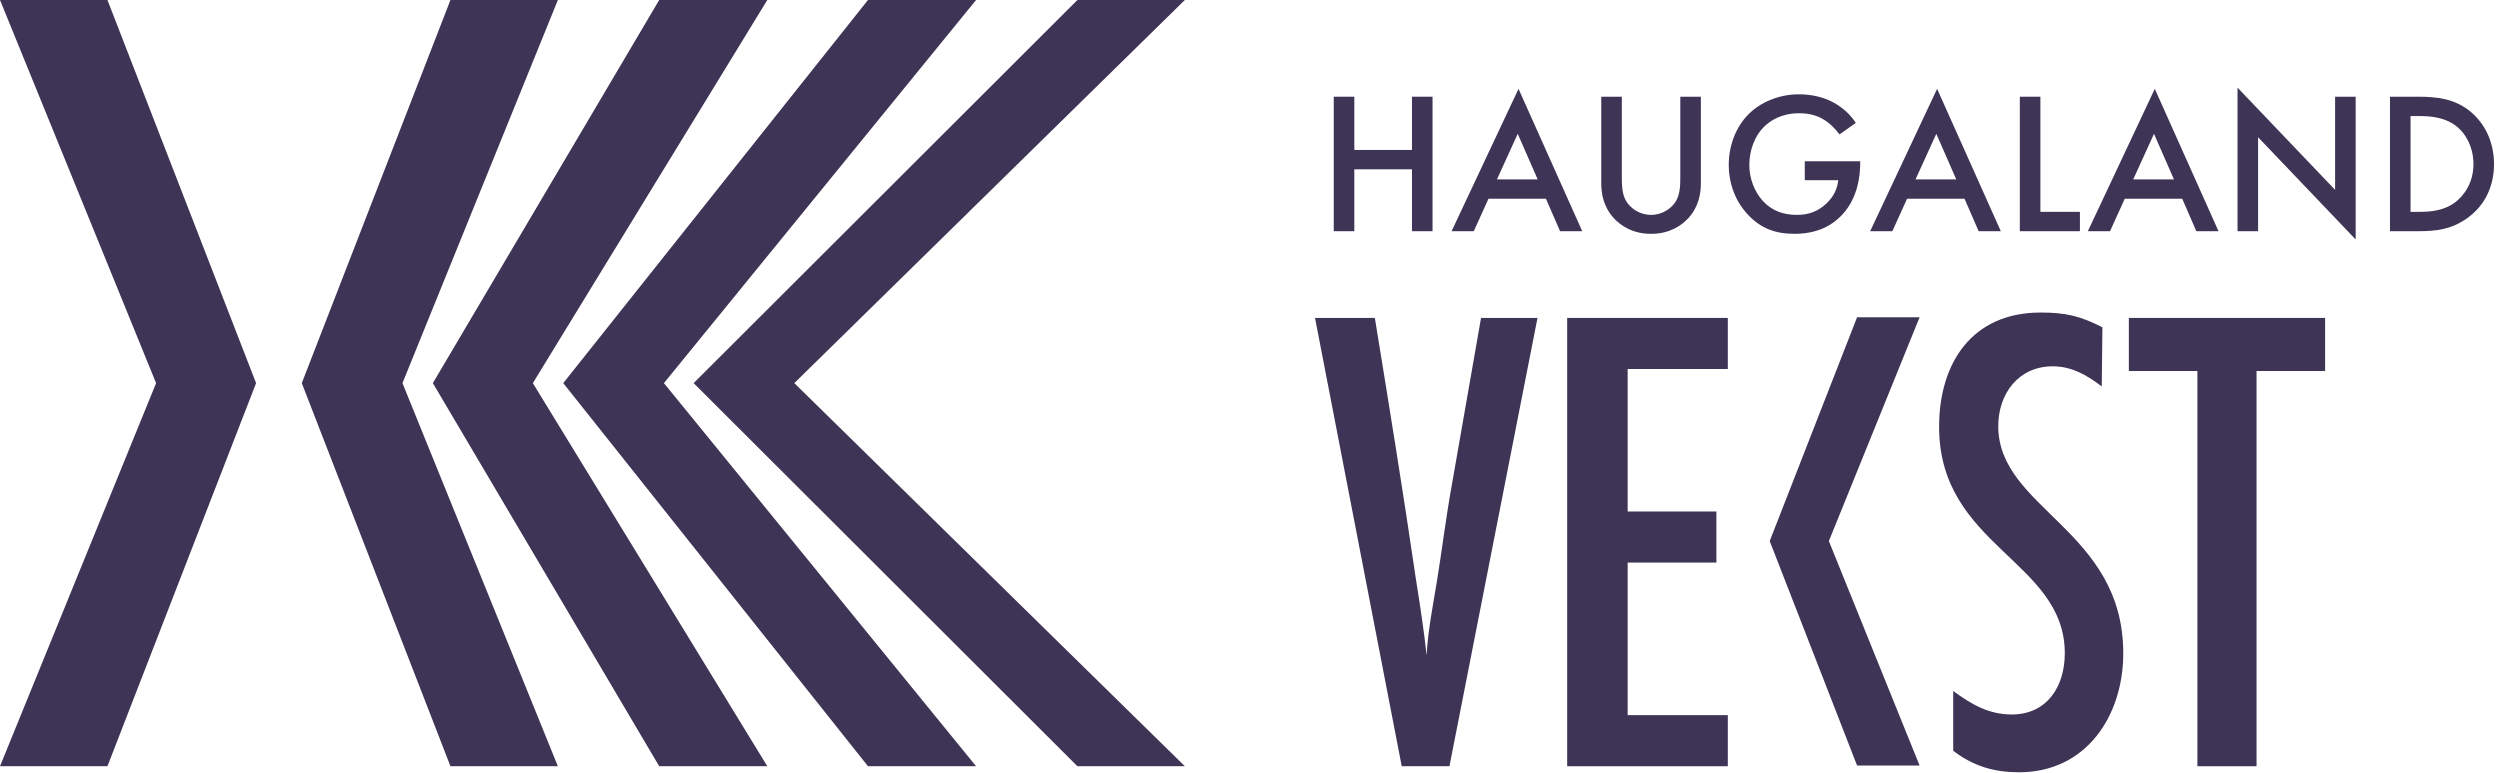
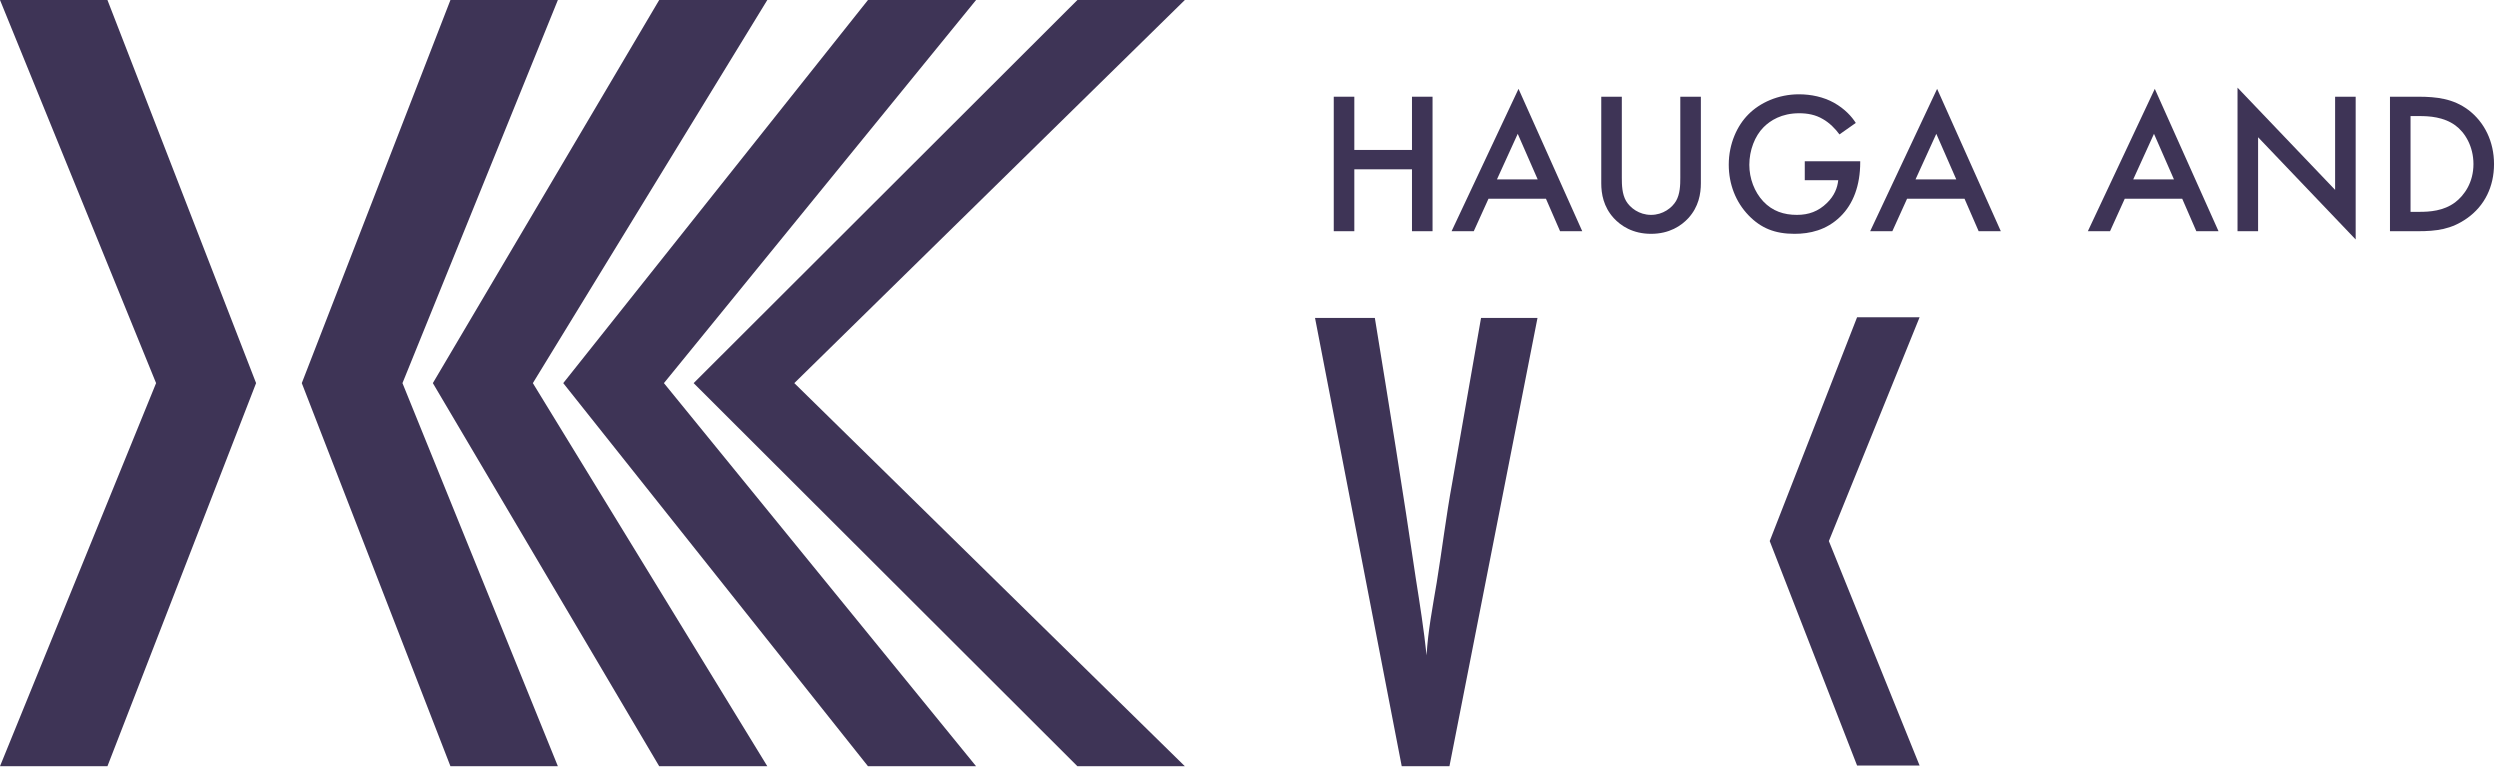
<svg xmlns="http://www.w3.org/2000/svg" width="207" height="64" viewBox="0 0 207 64" fill="none">
  <g clip-path="url(#clip0_3203_68024)">
    <path d="M8.896 0H0L12.924 31.722L0 63.444H8.896L21.204 31.722L8.896 0Z" fill="#3E3456" />
    <path d="M37.297 0H46.192L33.324 31.722L46.192 63.444H37.297L24.988 31.722L37.297 0Z" fill="#3E3456" />
    <path d="M54.582 0H63.533L44.12 31.722L63.533 63.444H54.582L35.84 31.722L54.582 0Z" fill="#3E3456" />
    <path d="M71.869 0H80.82L54.973 31.722L80.82 63.444H71.869L46.637 31.722L71.869 0Z" fill="#3E3456" />
    <path d="M89.21 0H98.106L65.769 31.722L98.106 63.444H89.21L57.433 31.722L89.21 0Z" fill="#3E3456" />
  </g>
  <path d="M197.89 8.008H200.227C201.78 8.008 203.132 8.175 204.368 9.094C205.72 10.112 206.505 11.731 206.505 13.585C206.505 15.438 205.737 17.041 204.267 18.076C202.965 18.994 201.746 19.144 200.194 19.144H197.89V8.008ZM199.593 9.611V17.541H200.327C201.162 17.541 202.314 17.475 203.282 16.757C204.05 16.172 204.802 15.104 204.802 13.585C204.802 12.115 204.1 10.963 203.299 10.379C202.331 9.678 201.145 9.611 200.327 9.611H199.593Z" fill="#3E3456" />
  <path d="M186.97 19.144H185.267V7.257L193.347 15.722V8.008H195.05V19.829L186.97 11.364V19.144Z" fill="#3E3456" />
  <path d="M181.856 19.144L180.688 16.456H175.929L174.711 19.144H172.874L178.417 7.357L183.693 19.144H181.856ZM176.631 14.853H180.003L178.35 11.08L176.631 14.853Z" fill="#3E3456" />
-   <path d="M167.242 8.008H168.945V17.541H172.217V19.144H167.242V8.008Z" fill="#3E3456" />
  <path d="M163.832 19.144L162.663 16.456H157.905L156.686 19.144H154.85L160.393 7.357L165.668 19.144H163.832ZM158.606 14.853H161.979L160.326 11.08L158.606 14.853Z" fill="#3E3456" />
  <path d="M149.435 14.92V13.351H154.026V13.434C154.026 15.337 153.459 16.89 152.373 17.942C151.221 19.061 149.852 19.361 148.583 19.361C146.964 19.361 145.812 18.893 144.793 17.842C143.708 16.723 143.141 15.237 143.141 13.634C143.141 11.898 143.842 10.395 144.76 9.477C145.712 8.509 147.231 7.808 148.951 7.808C149.952 7.808 150.988 8.025 151.856 8.509C152.774 9.026 153.342 9.678 153.659 10.178L152.307 11.13C151.973 10.663 151.472 10.162 150.937 9.861C150.32 9.494 149.652 9.377 148.967 9.377C147.515 9.377 146.58 9.978 146.029 10.529C145.294 11.264 144.844 12.449 144.844 13.651C144.844 14.77 145.261 15.888 145.996 16.673C146.764 17.491 147.715 17.792 148.784 17.792C149.752 17.792 150.553 17.508 151.271 16.807C151.889 16.206 152.14 15.554 152.206 14.92H149.435Z" fill="#3E3456" />
  <path d="M132.584 8.008H134.287V14.72C134.287 15.321 134.304 16.056 134.638 16.64C134.971 17.208 135.723 17.792 136.708 17.792C137.693 17.792 138.444 17.208 138.778 16.64C139.112 16.056 139.129 15.321 139.129 14.72V8.008H140.832V15.171C140.832 16.056 140.648 17.124 139.797 18.059C139.212 18.694 138.227 19.361 136.708 19.361C135.189 19.361 134.203 18.694 133.619 18.059C132.768 17.124 132.584 16.056 132.584 15.171V8.008Z" fill="#3E3456" />
  <path d="M129.174 19.144L128.005 16.456H123.247L122.028 19.144H120.191L125.734 7.357L131.01 19.144H129.174ZM123.948 14.853H127.32L125.668 11.08L123.948 14.853Z" fill="#3E3456" />
  <path d="M112.138 8.008V12.416H116.912V8.008H118.615V19.144H116.912V14.019H112.138V19.144H110.435V8.008H112.138Z" fill="#3E3456" />
-   <path d="M192.519 30.72H186.842V63.444H181.945V30.72H176.269V26.324H192.519V30.72Z" fill="#3E3456" />
-   <path d="M174.081 27.103L174.025 32C172.801 31.054 171.521 30.331 169.963 30.331C167.125 30.331 165.455 32.612 165.455 35.284C165.455 42.129 175.806 43.854 175.806 54.094C175.806 59.27 172.745 63.944 167.18 63.944C165.121 63.944 163.396 63.444 161.726 62.164V57.211C163.229 58.324 164.676 59.158 166.568 59.158C169.518 59.158 170.965 56.821 170.965 54.094C170.965 46.414 160.558 45.245 160.558 35.339C160.558 30.052 163.285 25.878 168.961 25.878C171.02 25.878 172.245 26.157 174.081 27.103Z" fill="#3E3456" />
-   <path d="M143.063 63.444H129.762V26.324H143.063V30.553H134.77V42.352H142.117V46.581H134.77V59.214H143.063V63.444Z" fill="#3E3456" />
  <path d="M127.305 26.324L120.014 63.444H116.063L108.884 26.324H113.837C115.006 33.503 116.174 40.682 117.232 47.917C117.566 50.032 117.899 52.146 118.122 54.261C118.233 52.258 118.623 50.254 118.957 48.251C119.402 45.524 119.736 42.741 120.237 40.014L122.63 26.324H127.305Z" fill="#3E3456" />
  <path d="M153.767 26.268H158.943L151.43 44.8L158.943 63.388H153.767L146.532 44.8L153.767 26.268Z" fill="#3E3456" />
  <defs>
    <clipPath id="clip0_3203_68024">
      <rect width="98.504" height="63.444" fill="white" />
    </clipPath>
  </defs>
</svg>